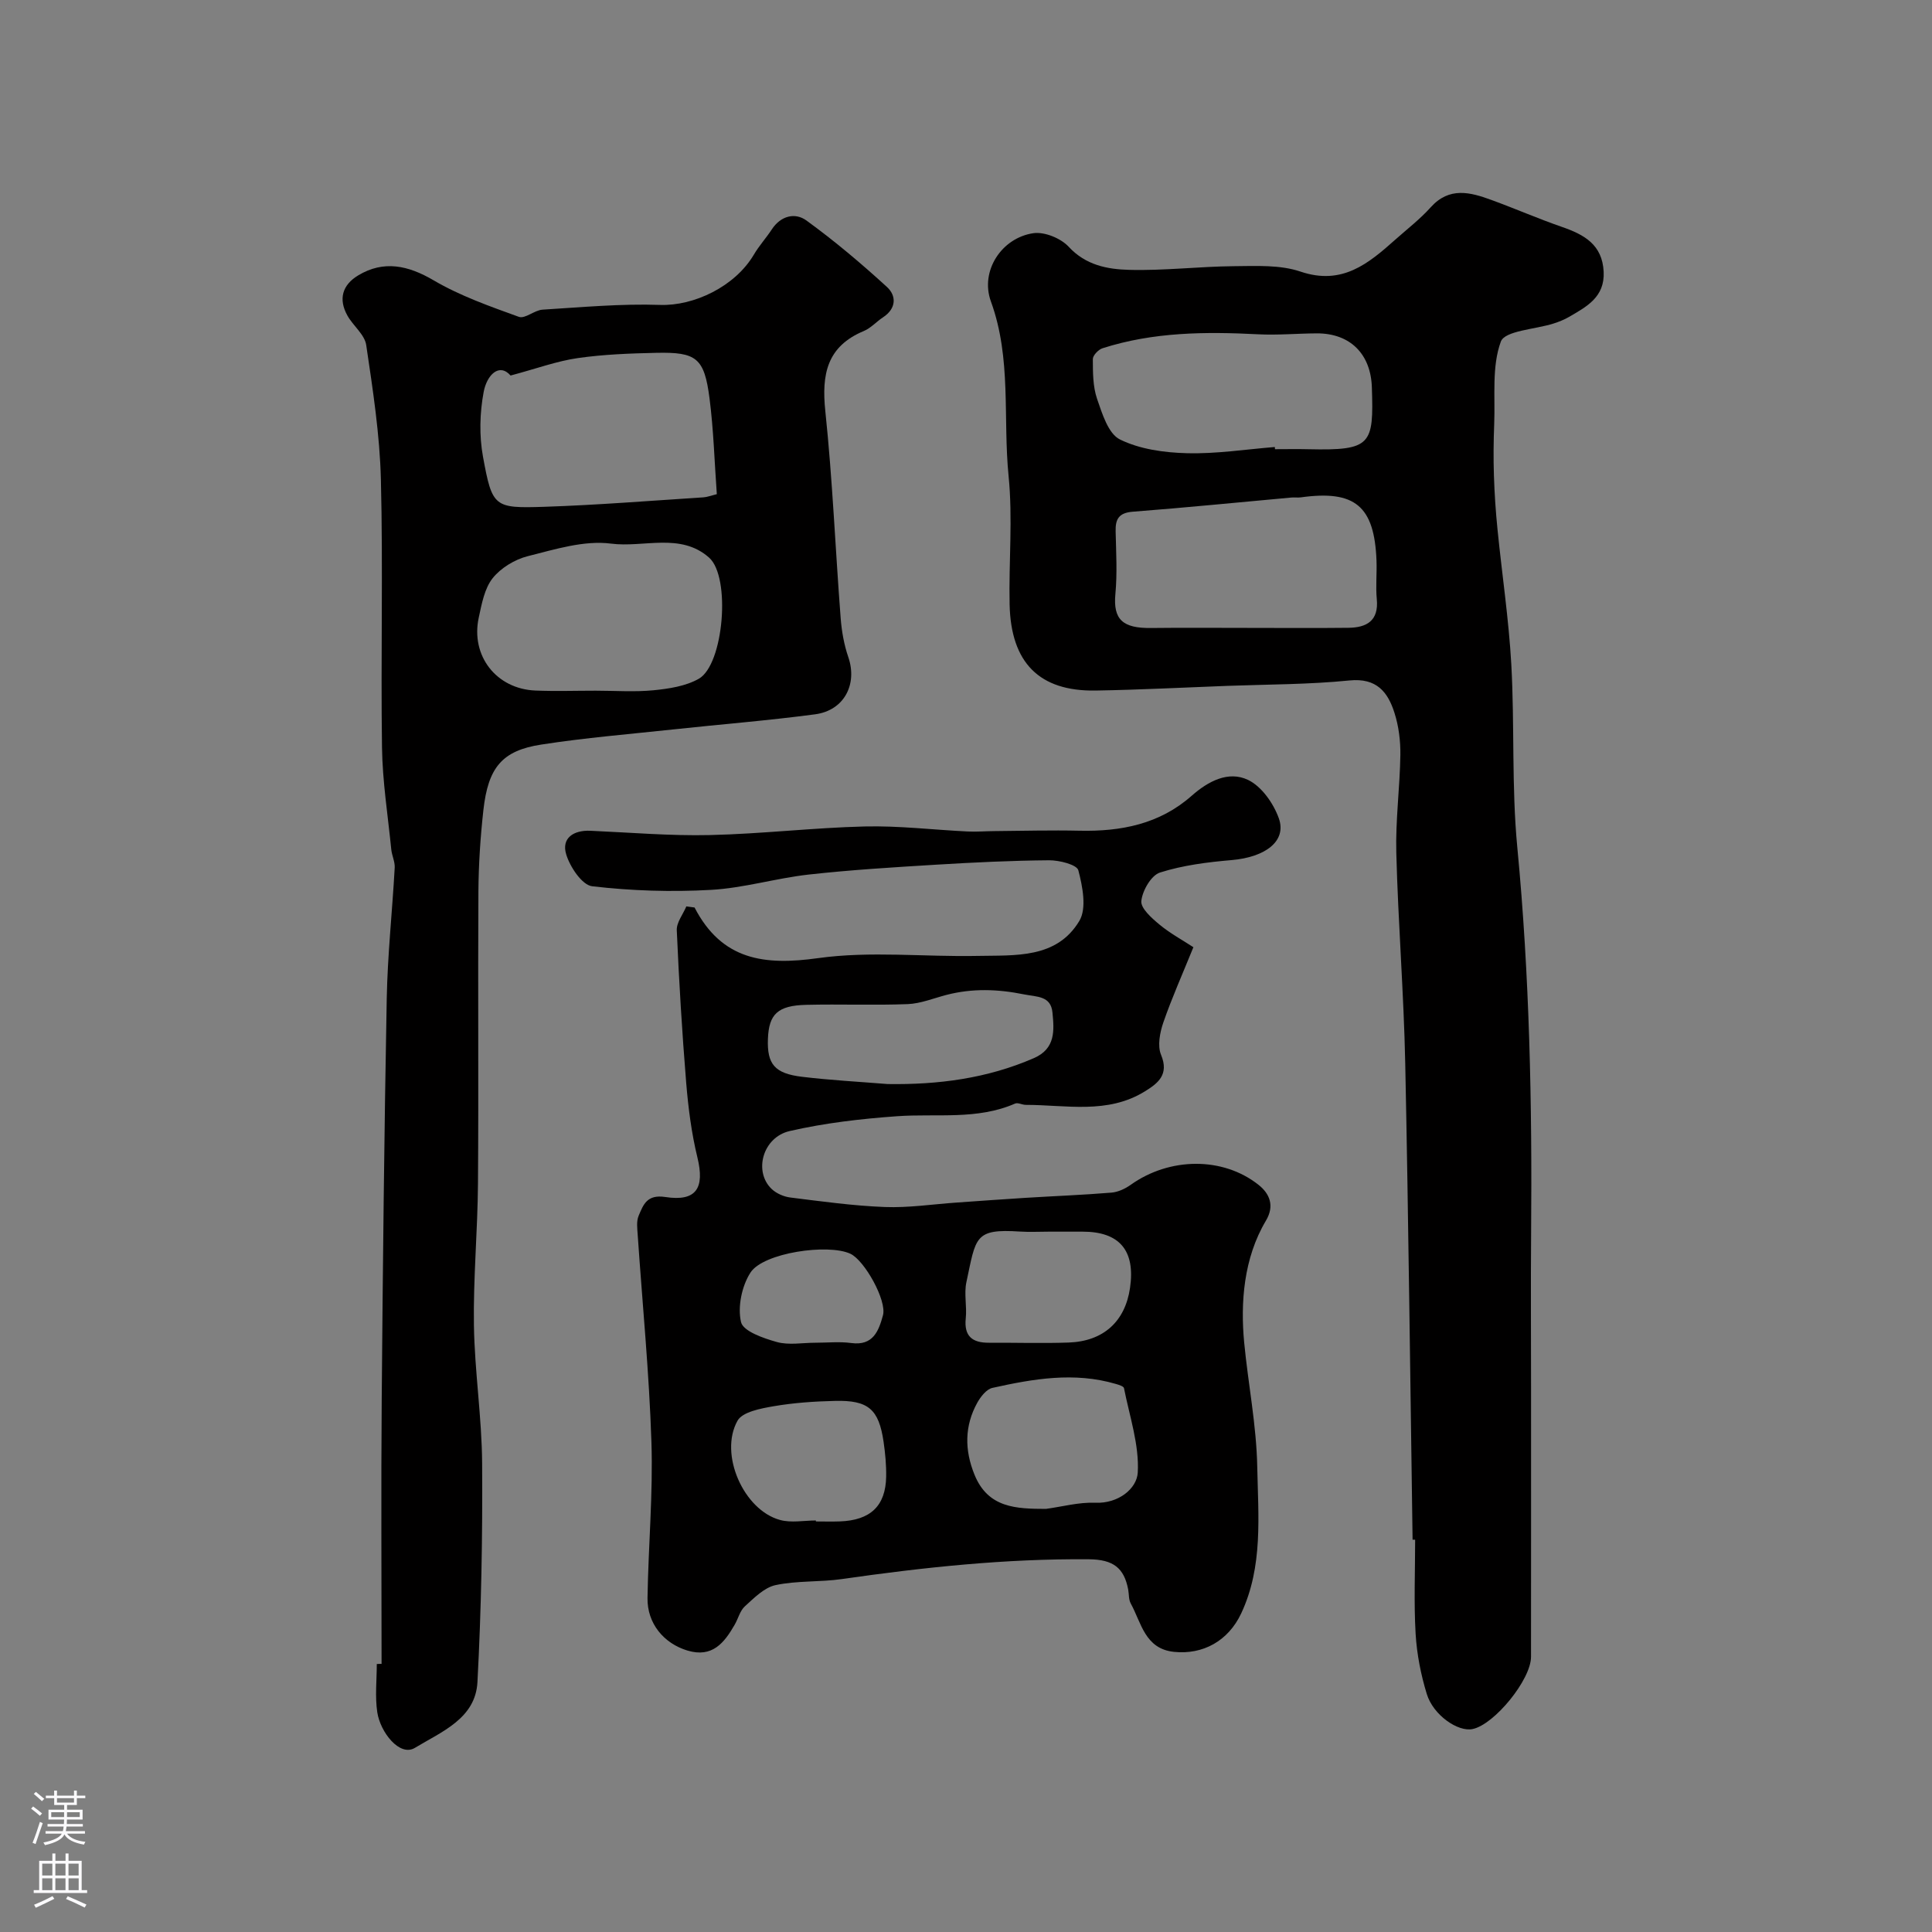
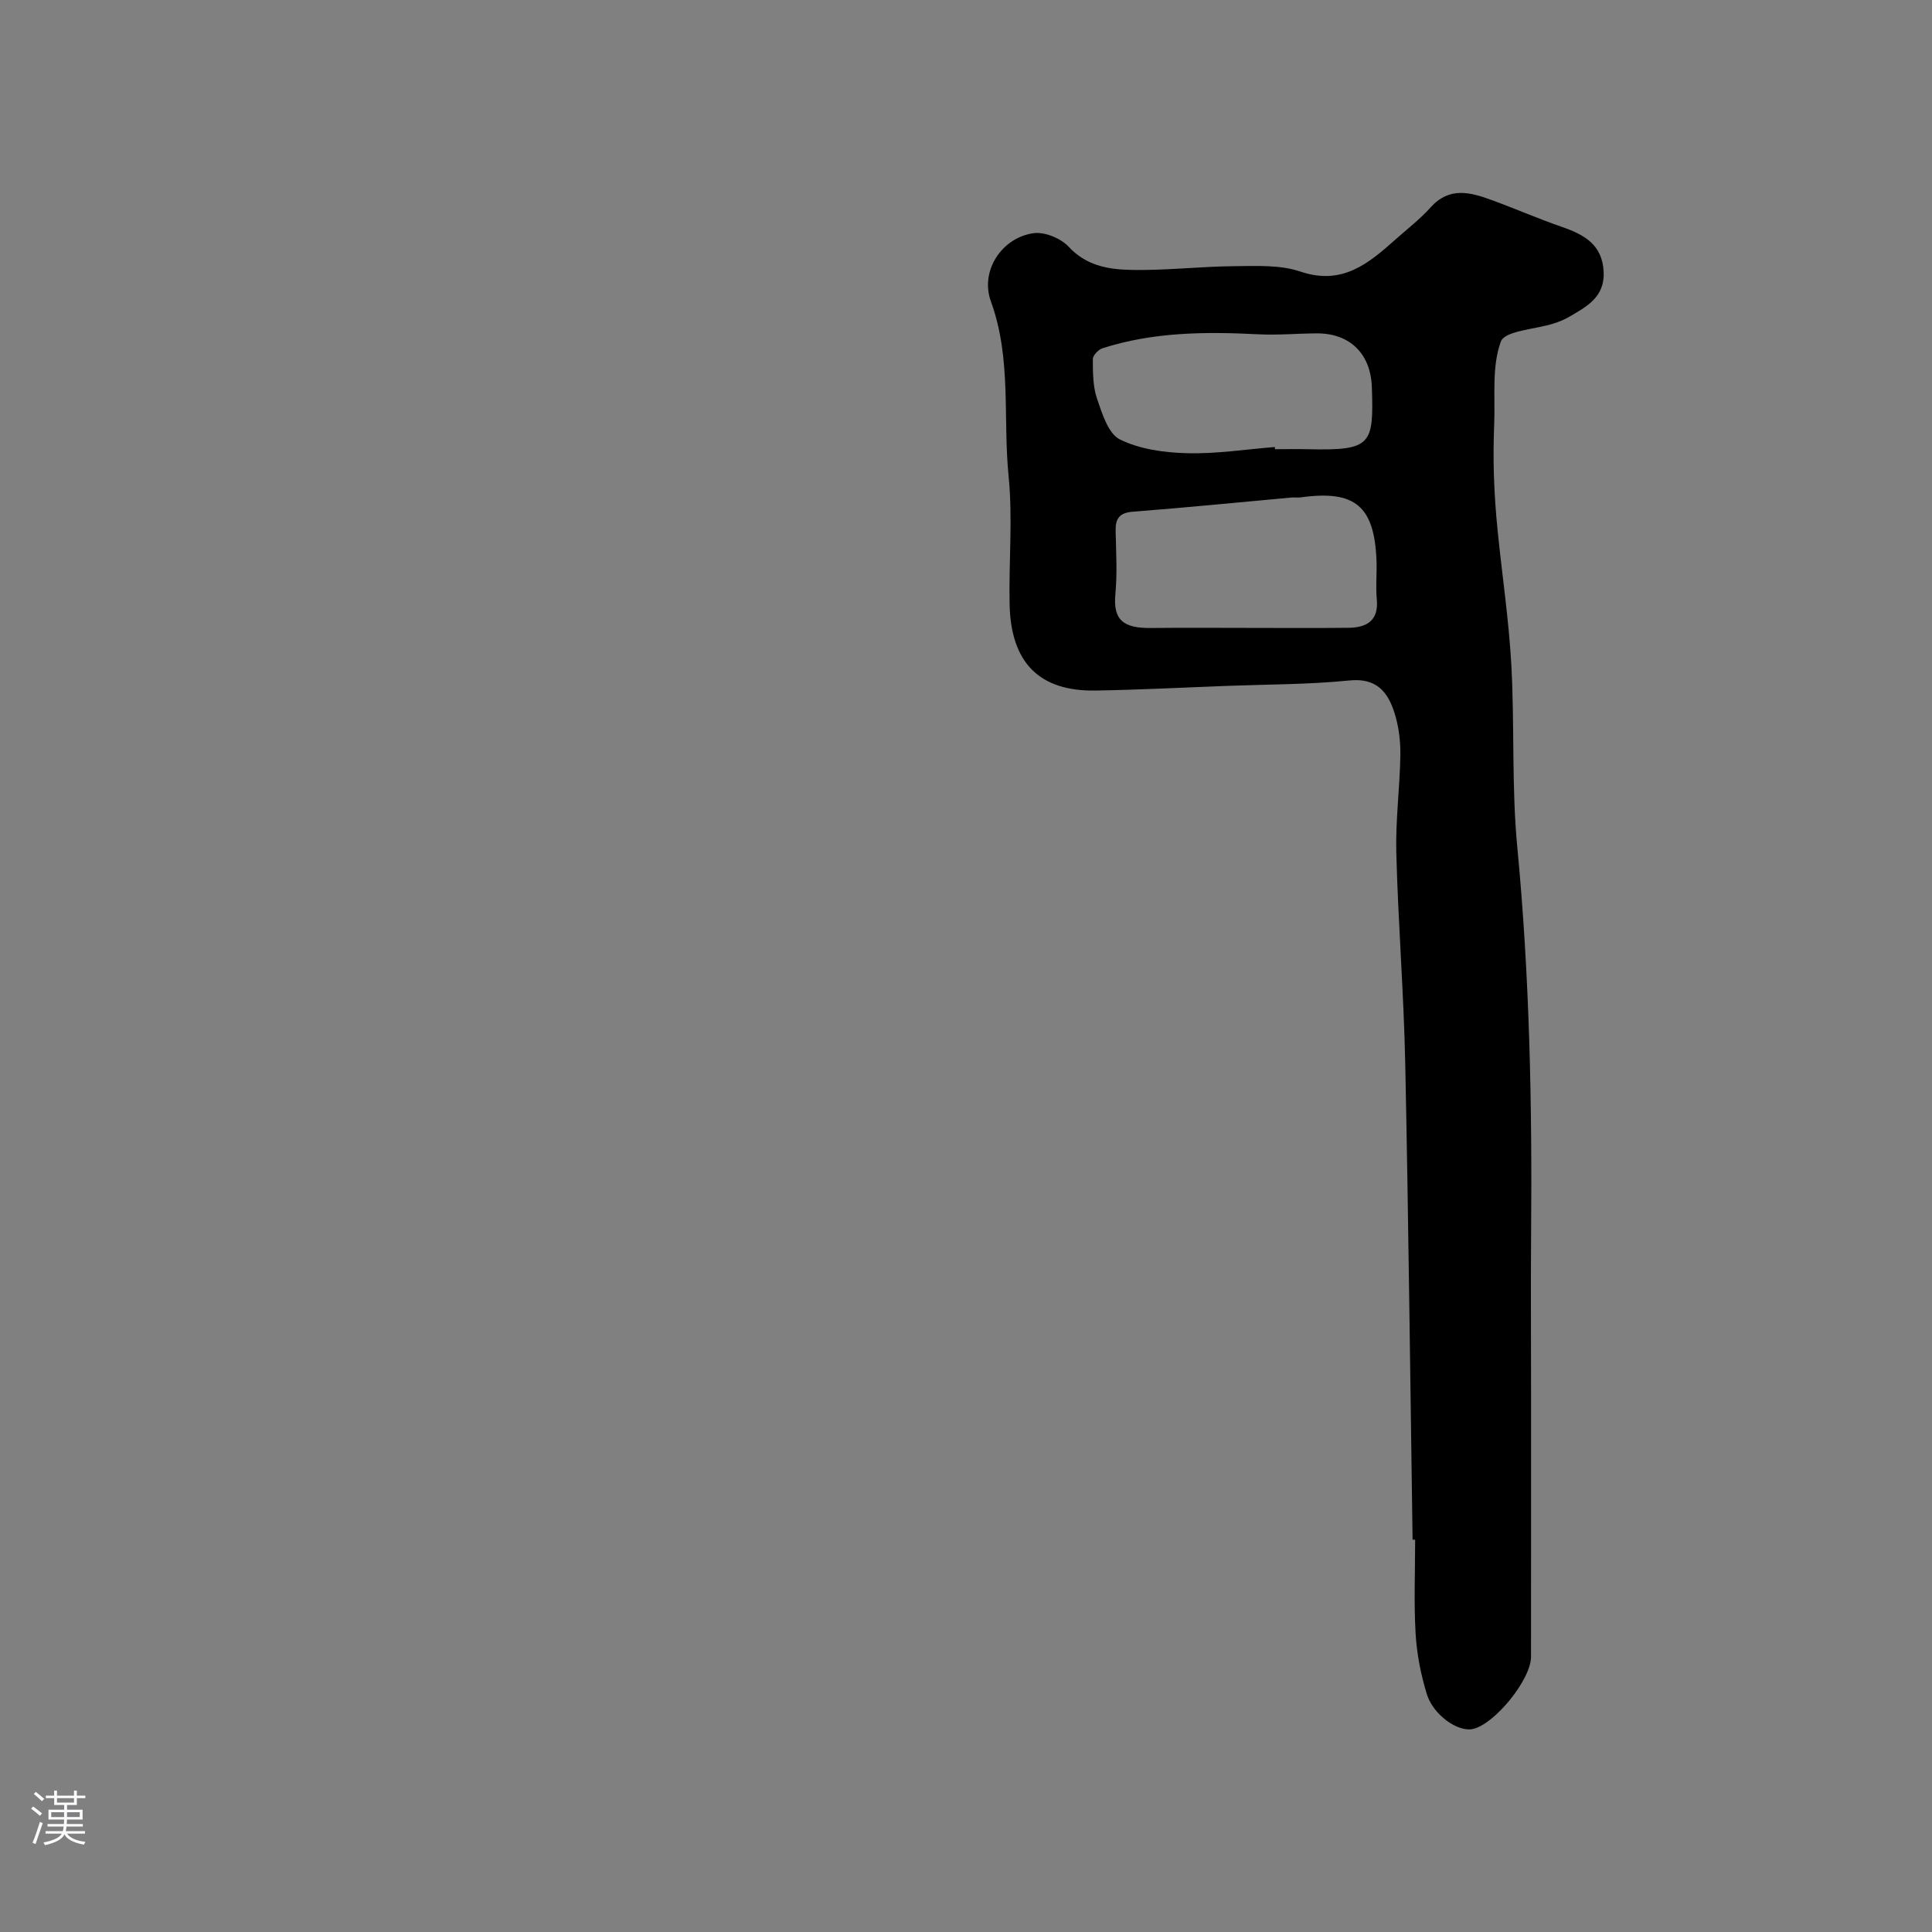
<svg xmlns="http://www.w3.org/2000/svg" enable-background="new 0 0 400 400" viewBox="0 0 400 400">
  <rect x="0" y="0" width="400" height="400" fill="#808080" stroke="none" />
  <g fill="#010000">
    <path d="m292.46 318.78c-.49-32.86-.84-65.73-1.52-98.59-.3-14.54-1.47-29.06-1.85-43.6-.18-6.75.74-13.53.84-20.3.04-2.9-.34-5.94-1.22-8.7-1.37-4.32-3.7-7.27-9.3-6.71-8.38.84-16.85.81-25.28 1.12-9.1.34-18.2.82-27.3.97-11.65.19-17.53-5.75-17.8-17.8-.19-8.86.67-17.8-.21-26.58-1.2-12.04.65-24.33-3.66-36.17-2.3-6.31 2.22-13.19 8.79-14.14 2.31-.33 5.69 1.05 7.32 2.82 3.53 3.82 8.02 4.65 12.48 4.77 7.25.2 14.52-.7 21.78-.76 4.59-.04 9.5-.31 13.72 1.12 8.62 2.92 14.06-1.65 19.66-6.64 2.46-2.19 5.11-4.23 7.3-6.67 3.87-4.31 8.22-3.12 12.63-1.5 4.87 1.78 9.64 3.86 14.54 5.56 4.59 1.59 8.36 3.64 8.64 9.27.26 5.29-3.55 7.25-7.22 9.39-.98.57-2.07.99-3.15 1.34-3.8 1.22-10.08 1.47-10.92 3.75-1.89 5.15-1.15 11.28-1.37 17.01-.14 3.57-.18 7.15-.06 10.71.12 3.75.37 7.5.75 11.23.93 9.3 2.33 18.57 2.85 27.89.7 12.6.04 25.31 1.24 37.85 2.55 26.6 3.08 53.23 2.86 79.91-.09 10.87-.01 21.73-.01 32.6 0 18.37.01 36.73-.01 55.1 0 4.71-7.56 14-12.09 14.95-3.03.64-8.15-2.87-9.49-7.26-1.23-4.01-2.06-8.25-2.31-12.44-.38-6.48-.1-12.99-.1-19.49-.17-.02-.35-.02-.53-.01zm-34.24-188.78c6.98 0 13.96.06 20.94-.02 3.79-.04 6.32-1.44 5.89-5.93-.25-2.63.04-5.32-.06-7.97-.43-11.32-4.45-14.66-15.64-13.11-.65.09-1.33-.02-1.99.04-10.93.99-21.85 2.09-32.79 2.93-2.91.22-3.66 1.5-3.59 4.09.1 4.32.35 8.67-.05 12.95-.5 5.31 1.55 7.11 7.36 7.04 6.63-.08 13.28-.02 19.93-.02zm5.72-37.45c.01.15.02.3.03.45 2.33 0 4.66-.05 6.99.01 13 .29 13.46-.94 13.07-12.82-.22-6.85-4.45-11.21-11.44-11.17-4.04.02-8.08.4-12.11.19-10.89-.56-21.7-.48-32.21 2.89-.86.27-2.01 1.48-2.01 2.24.01 2.76 0 5.67.87 8.22 1.06 3.07 2.32 7.23 4.73 8.42 4.11 2.03 9.16 2.73 13.85 2.85 6.08.17 12.16-.8 18.23-1.28z" />
-     <path d="m143.8 187.89c5.66 10.92 14.45 12.04 25.59 10.48 10.82-1.51 22.02-.23 33.04-.46 7.76-.16 16.34.61 21.04-7.25 1.55-2.6.67-7.12-.21-10.47-.31-1.18-3.94-2.09-6.05-2.08-7.78.06-15.56.44-23.33.91-8.83.54-17.68 1.07-26.47 2.05-6.78.76-13.46 2.8-20.24 3.17-8.17.46-16.45.2-24.57-.75-2.09-.25-4.6-4.01-5.38-6.62-1.01-3.36 1.53-5.02 5.01-4.87 8.25.36 16.52 1.08 24.76.89 10.69-.24 21.36-1.52 32.06-1.78 7.08-.17 14.18.7 21.27 1.04 1.86.09 3.73-.07 5.59-.08 5.86-.05 11.72-.21 17.58-.08 8.6.19 16.59-1.36 23.24-7.24 3.41-3.01 7.59-5.22 11.66-3.28 2.81 1.34 5.28 4.87 6.38 7.96 1.67 4.7-2.77 8.04-9.76 8.64-5.01.43-10.1 1.07-14.85 2.58-1.82.58-3.64 3.74-3.86 5.9-.16 1.5 2.17 3.56 3.78 4.89 2.21 1.83 4.79 3.22 7 4.67-2.29 5.64-4.48 10.54-6.23 15.6-.71 2.07-1.24 4.81-.47 6.67 1.71 4.11-.62 5.89-3.35 7.58-7.75 4.79-16.33 2.79-24.66 2.79-.74 0-1.62-.52-2.2-.27-7.88 3.44-16.23 2.04-24.41 2.62-7.47.53-14.99 1.4-22.26 3.07-5.64 1.3-7.51 8.45-3.71 12.02.98.92 2.49 1.57 3.83 1.74 6.51.81 13.03 1.72 19.57 1.97 4.93.19 9.9-.58 14.84-.92 4.76-.33 9.52-.69 14.29-.98 5.93-.37 11.87-.59 17.79-1.08 1.38-.11 2.86-.81 4.01-1.63 8.01-5.7 19.04-5.86 26.46.03 2.29 1.82 3.35 4.33 1.52 7.4-4.65 7.8-5.28 17.07-4.51 25.2.81 8.52 2.54 17.1 2.71 25.76.2 10.24 1.23 20.64-3.32 30.35-2.69 5.73-7.94 8.59-13.92 7.97-6.02-.63-6.75-6-8.95-10.02-.45-.81-.35-1.92-.53-2.88-.85-4.49-3.1-6.22-8.12-6.27-17.21-.15-34.19 1.66-51.17 4.1-4.54.65-9.26.3-13.72 1.25-2.34.5-4.44 2.66-6.35 4.39-1.02.92-1.38 2.55-2.12 3.82-2.16 3.76-4.63 6.88-9.77 5.34-4.88-1.47-8.35-5.59-8.27-10.88.17-10.77 1.16-21.54.81-32.29-.46-14.31-1.87-28.59-2.84-42.89-.09-1.32-.29-2.81.19-3.95.97-2.29 1.71-4.48 5.53-3.89 6.45.99 8.18-1.87 6.64-8.2-1.23-5.04-1.89-10.26-2.32-15.44-.86-10.51-1.49-21.05-1.95-31.59-.07-1.61 1.29-3.29 1.98-4.94.56.07 1.13.15 1.7.23zm39.97 36.55c10.48.16 20.59-1.15 30.27-5.36 4.54-1.97 4.22-5.77 3.86-9.45-.33-3.48-3.22-3.22-5.92-3.76-5.43-1.1-10.71-1.27-16.05.12-2.65.69-5.31 1.79-7.99 1.9-6.99.27-14.01-.02-21.01.15-5.91.14-7.74 1.92-7.94 7.03-.2 5.24 1.37 7.19 7.08 7.87 5.88.71 11.8 1.02 17.7 1.5zm32.78 87.96c3.4-.46 6.81-1.41 10.18-1.27 4.88.21 8.64-2.97 8.83-6.24.33-5.76-1.7-11.67-2.85-17.49-.08-.39-1.07-.69-1.69-.87-8.6-2.53-17.12-1.06-25.56.82-1.22.27-2.43 1.82-3.12 3.06-2.67 4.82-2.65 9.83-.58 14.91 2.81 6.92 8.64 7.06 14.79 7.08zm.61-57.4c-2 0-4 .11-5.99-.02-9.48-.62-9.09 1.17-11.09 10.49-.51 2.39.13 5-.13 7.47-.39 3.73 1.37 5.08 4.8 5.06 5.49-.03 10.99.15 16.48-.04 7.24-.25 11.72-4.37 12.73-11.31 1.13-7.74-2.17-11.65-9.81-11.65-2.33 0-4.66 0-6.99 0zm-48.24 59.8v.2c1.66 0 3.32.05 4.98-.01 6.32-.23 9.46-3.2 9.57-9.26.04-2.42-.19-4.87-.54-7.26-.99-6.71-3.15-8.6-10.05-8.43-4.26.1-8.55.39-12.73 1.11-2.65.46-6.43 1.16-7.46 3-3.87 6.93 1.29 18.5 8.8 20.54 2.32.64 4.95.11 7.43.11zm-.14-36.8c2.49 0 5.02-.27 7.47.06 4.56.62 5.69-2.57 6.56-5.75.83-3.05-3.82-11.37-6.74-12.73-4.6-2.15-18.02-.23-20.69 3.89-1.8 2.79-2.69 7.09-1.96 10.25.44 1.9 4.65 3.36 7.42 4.13 2.48.69 5.28.15 7.94.15z" />
-     <path d="m79 344.49c0-18.26-.12-36.53.03-54.79.23-27.65.52-55.3 1.04-82.95.17-9.04 1.15-18.07 1.65-27.1.07-1.24-.58-2.5-.71-3.77-.7-7.03-1.82-14.07-1.92-21.11-.27-18.49.23-37-.23-55.49-.23-9.31-1.67-18.61-3.04-27.85-.32-2.17-2.71-3.97-3.89-6.09-1.91-3.41-1.06-6.35 2.24-8.33 5.26-3.16 10.3-2.09 15.61 1.03 5.48 3.22 11.63 5.38 17.65 7.56 1.28.46 3.23-1.39 4.91-1.49 8.1-.5 16.24-1.26 24.33-.98 6.97.24 15.51-3.79 19.42-10.43 1.08-1.83 2.53-3.42 3.7-5.2 1.86-2.85 4.84-3.55 7.17-1.85 5.82 4.23 11.36 8.9 16.67 13.76 1.99 1.82 1.97 4.46-.8 6.28-1.37.9-2.52 2.23-3.98 2.84-7.65 3.19-8.77 8.96-7.98 16.56 1.5 14.25 2.08 28.59 3.18 42.88.21 2.73.7 5.52 1.59 8.1 1.91 5.59-.85 11.02-6.88 11.82-9.76 1.3-19.58 2.07-29.37 3.13-9.13.98-18.29 1.73-27.36 3.14-8.08 1.25-10.97 4.74-11.95 13.57-.62 5.57-.99 11.19-1.03 16.79-.12 20.16.06 40.33-.09 60.49-.07 9.8-.99 19.6-.84 29.39.15 9.54 1.64 19.07 1.7 28.61.1 15.08-.17 30.19-.97 45.25-.4 7.57-7.46 10.28-12.94 13.61-3.15 1.92-7.18-3.23-7.8-7.37-.49-3.26-.1-6.65-.1-9.98.33-.03.66-.03.99-.03zm26.71-266.74c-2.34-2.67-4.9-.15-5.57 3.39-.82 4.35-.94 9.09-.14 13.43 1.91 10.43 2.29 10.69 12.64 10.36 11.01-.36 22-1.26 33-1.96.76-.05 1.51-.35 2.77-.66-.49-6.73-.67-13.32-1.51-19.83-1.08-8.37-2.68-9.62-11.06-9.43-5.42.12-10.88.32-16.23 1.09-4.31.62-8.48 2.16-13.9 3.61zm17.64 65.25c4 0 8.03.3 11.98-.09 3.18-.32 6.64-.84 9.35-2.38 5.16-2.93 6.67-21.06 2.13-25.08-5.93-5.25-13.54-2.02-20.31-2.9-5.56-.72-11.58 1.18-17.23 2.6-2.68.67-5.58 2.43-7.28 4.57-1.69 2.14-2.26 5.33-2.87 8.15-1.71 7.91 3.64 14.77 11.73 15.1 4.16.17 8.33.03 12.5.03z" />
  </g>
  <path d="m6.44 374.46.42-.45c.65.47 1.27.95 1.85 1.44l-.45.49c-.65-.56-1.25-1.06-1.82-1.48m.93 7.33-.63-.26c.55-1.36 1.05-2.8 1.52-4.33.19.1.38.19.59.27-.46 1.29-.95 2.73-1.48 4.32m-.38-10.38.44-.42c.43.34 1.01.82 1.74 1.44l-.49.49c-.53-.51-1.09-1.01-1.69-1.51m2.5.35h1.72v-1.04h.59v1.04h3.52v-1.04h.59v1.04h1.75v.53h-1.75v1.42h-2.03v.97h3.22v2.03h-3.24c0 .35-.01.66-.03.93h3.32v.53h-3.37c-.03.27-.08.58-.15.94h3.96v.53h-3.71c.67.92 1.93 1.48 3.79 1.68-.13.24-.23.44-.29.59-2.13-.38-3.48-1.08-4.04-2.12-.43.97-1.77 1.72-4.03 2.23-.09-.19-.2-.37-.33-.55 2.1-.42 3.37-1.03 3.81-1.83h-3.36v-.53h3.58c.08-.29.13-.61.16-.94h-3.33v-.53h3.39c.02-.27.04-.58.04-.93h-3.23v-2.03h3.25v-.97h-2.07v-1.42h-1.73zm1.12 3.44v1h2.65c.01-.3.02-.44.01-.4v-.25-.35zm1.19-2h3.52v-.91h-3.52zm4.71 2h-2.63v.59c0 .15-.01.28-.01.4h2.64z" fill="#fbfafc" />
-   <path d="m13.56 383.74h.63v1.52h2.72v6.07h1.13v.6h-11.06v-.6h1.13v-6.07h2.73v-1.52h.63v1.52h2.1v-1.52zm-2.69 8.83.38.56c-1.24.63-2.53 1.25-3.85 1.85-.1-.21-.21-.42-.34-.63 1.36-.55 2.63-1.15 3.81-1.78m-2.13-4.27h2.1v-2.45h-2.1zm0 3.04h2.1v-2.46h-2.1zm2.72-3.04h2.1v-2.45h-2.1zm0 3.04h2.1v-2.46h-2.1zm6.07 3.6c-1.41-.71-2.7-1.3-3.86-1.78l.35-.56c1.45.62 2.75 1.19 3.88 1.72zm-1.25-9.09h-2.1v2.45h2.1zm-2.09 5.49h2.1v-2.45h-2.1z" fill="#fbfafc" />
</svg>